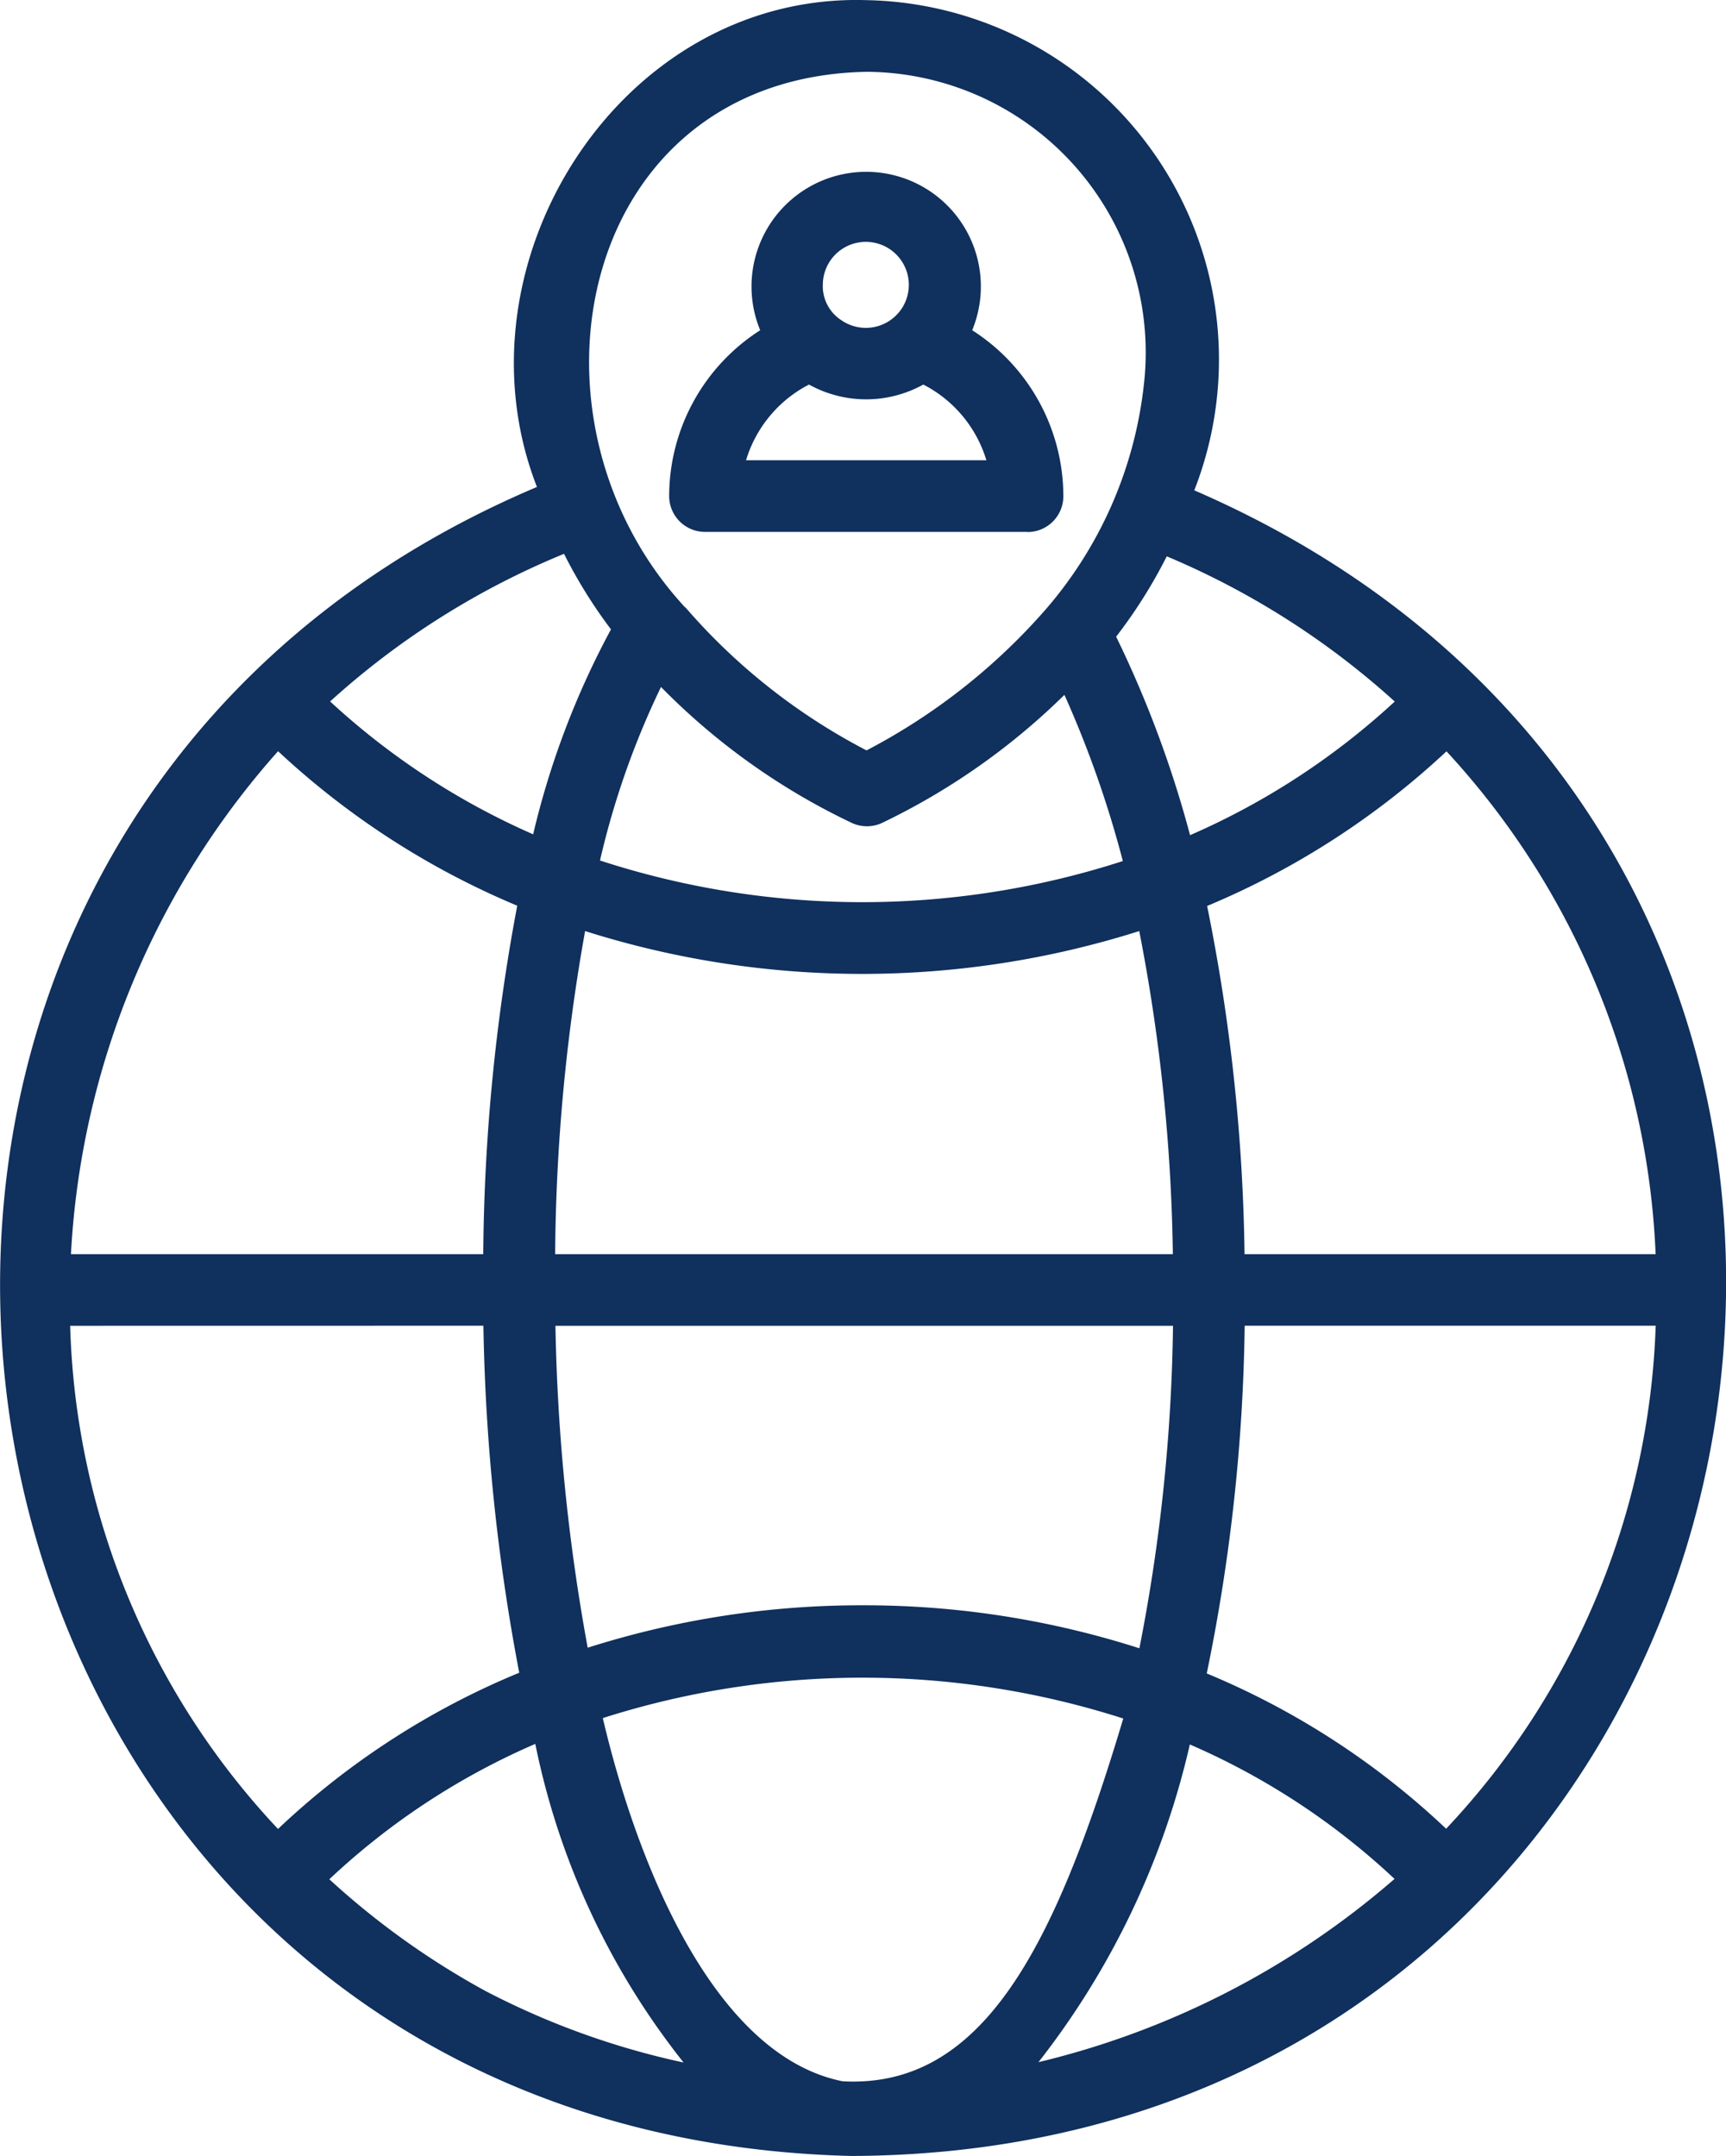
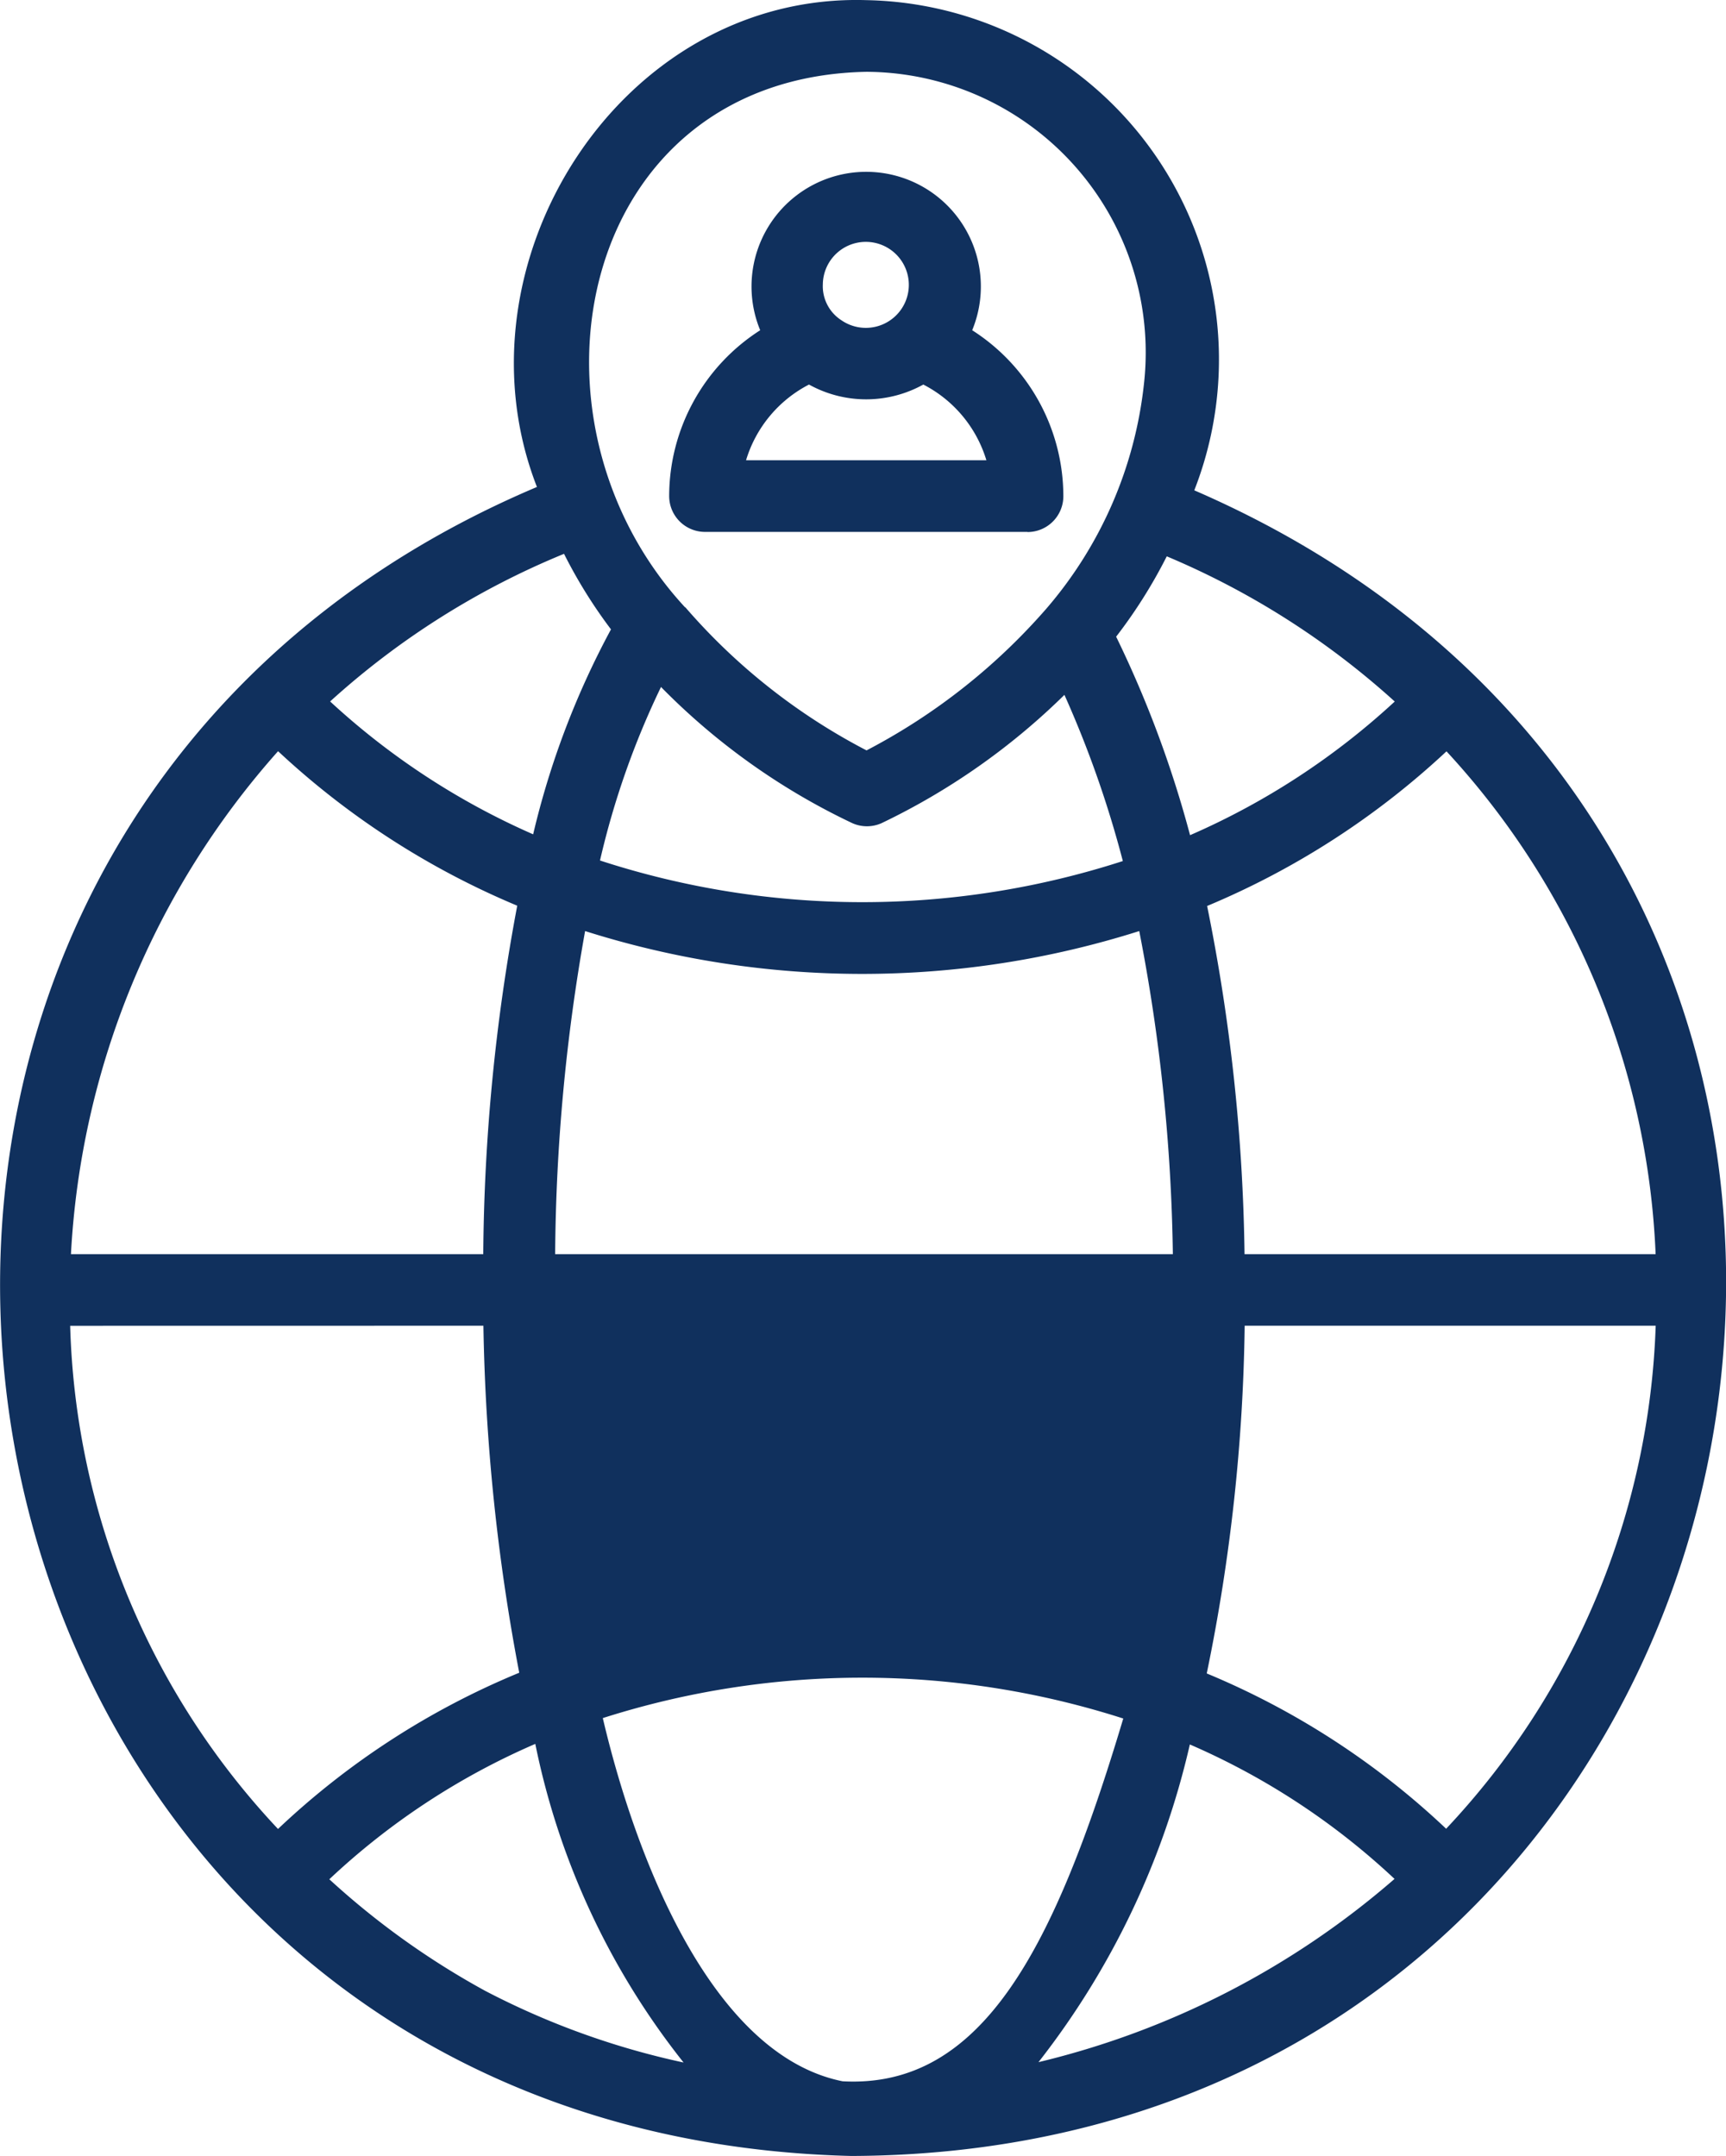
<svg xmlns="http://www.w3.org/2000/svg" width="24.083" height="30.084" viewBox="0 0 24.083 30.084">
  <g id="national_network" transform="translate(-3.968 -0.958)">
-     <path id="Path_808" data-name="Path 808" d="M15.847,31.042C2.6,30.721-.56,12.843,11.46,7.753c-1.217-3.12,1.169-6.9,4.6-6.793A5.015,5.015,0,0,1,20.632,7.8C32.8,13.074,29.16,31,15.847,31.042ZM15.725,30c1.953.106,2.959-1.862,3.916-5.062a11.913,11.913,0,0,0-7.262-.006C12.837,26.887,13.9,29.634,15.725,30Zm-4.987-1.262a10.944,10.944,0,0,0,2.768,1,10.5,10.5,0,0,1-2.069-4.446,9.959,9.959,0,0,0-2.874,1.889,11.072,11.072,0,0,0,2.175,1.557ZM20.57,25.3a11.269,11.269,0,0,1-2.112,4.433,11.74,11.74,0,0,0,4.968-2.557A9.955,9.955,0,0,0,20.57,25.3ZM4.947,19.458a10.685,10.685,0,0,0,2.9,7.021,10.987,10.987,0,0,1,3.366-2.18,28.187,28.187,0,0,1-.5-4.842Zm15.859,4.851a10.989,10.989,0,0,1,3.34,2.167,10.763,10.763,0,0,0,2.924-7.019H21.335a25.505,25.505,0,0,1-.529,4.851ZM16,23.358a12.568,12.568,0,0,1,3.866.6,24.809,24.809,0,0,0,.469-4.5H11.718a27.529,27.529,0,0,0,.45,4.492A12.576,12.576,0,0,1,16,23.358Zm5.333-4.9h5.736a11.006,11.006,0,0,0-2.918-7.016A11.236,11.236,0,0,1,20.811,13.6a26,26,0,0,1,.522,4.86Zm-9.62,0h8.62a25.236,25.236,0,0,0-.469-4.508,12.8,12.8,0,0,1-7.732,0,26.51,26.51,0,0,0-.418,4.509Zm-6.755,0h5.753a27.173,27.173,0,0,1,.474-4.862A11.24,11.24,0,0,1,7.848,11.44a11.465,11.465,0,0,0-2.89,7.018Zm7.384-5.492a11.808,11.808,0,0,0,7.293.007,14.771,14.771,0,0,0-.815-2.319,9.464,9.464,0,0,1-2.551,1.79.5.5,0,0,1-.409,0,9.348,9.348,0,0,1-2.669-1.9,11.513,11.513,0,0,0-.85,2.416Zm7.2-3.123a15.3,15.3,0,0,1,1.031,2.769,10.211,10.211,0,0,0,2.856-1.865,11.2,11.2,0,0,0-3.181-2.026,7.007,7.007,0,0,1-.707,1.122Zm-10.971.9A10.213,10.213,0,0,0,11.407,12.6,11.623,11.623,0,0,1,12.493,9.74a6.842,6.842,0,0,1-.655-1.054,11.142,11.142,0,0,0-3.266,2.062Zm4.957-1.314a8.543,8.543,0,0,0,2.531,2,8.606,8.606,0,0,0,2.509-1.978A5.747,5.747,0,0,0,19.93,6.312,3.917,3.917,0,0,0,16.06,1.96c-4.015.077-4.994,4.814-2.532,7.474Zm4.777-1.049h-4.5a.5.5,0,0,1-.5-.5,2.752,2.752,0,0,1,1.27-2.314,1.6,1.6,0,1,1,2.958,0,2.752,2.752,0,0,1,1.272,2.316.5.5,0,0,1-.5.5Zm-3.927-1h3.353a1.759,1.759,0,0,0-.88-1.056,1.645,1.645,0,0,1-1.595,0,1.76,1.76,0,0,0-.878,1.055Zm1.329-1.954a.6.6,0,1,0-.258-.5.565.565,0,0,0,.258.5Z" fill="#10305d" />
+     <path id="Path_808" data-name="Path 808" d="M15.847,31.042C2.6,30.721-.56,12.843,11.46,7.753c-1.217-3.12,1.169-6.9,4.6-6.793A5.015,5.015,0,0,1,20.632,7.8C32.8,13.074,29.16,31,15.847,31.042ZM15.725,30c1.953.106,2.959-1.862,3.916-5.062a11.913,11.913,0,0,0-7.262-.006C12.837,26.887,13.9,29.634,15.725,30Zm-4.987-1.262a10.944,10.944,0,0,0,2.768,1,10.5,10.5,0,0,1-2.069-4.446,9.959,9.959,0,0,0-2.874,1.889,11.072,11.072,0,0,0,2.175,1.557ZM20.57,25.3a11.269,11.269,0,0,1-2.112,4.433,11.74,11.74,0,0,0,4.968-2.557A9.955,9.955,0,0,0,20.57,25.3ZM4.947,19.458a10.685,10.685,0,0,0,2.9,7.021,10.987,10.987,0,0,1,3.366-2.18,28.187,28.187,0,0,1-.5-4.842Zm15.859,4.851a10.989,10.989,0,0,1,3.34,2.167,10.763,10.763,0,0,0,2.924-7.019H21.335a25.505,25.505,0,0,1-.529,4.851ZM16,23.358a12.568,12.568,0,0,1,3.866.6,24.809,24.809,0,0,0,.469-4.5a27.529,27.529,0,0,0,.45,4.492A12.576,12.576,0,0,1,16,23.358Zm5.333-4.9h5.736a11.006,11.006,0,0,0-2.918-7.016A11.236,11.236,0,0,1,20.811,13.6a26,26,0,0,1,.522,4.86Zm-9.62,0h8.62a25.236,25.236,0,0,0-.469-4.508,12.8,12.8,0,0,1-7.732,0,26.51,26.51,0,0,0-.418,4.509Zm-6.755,0h5.753a27.173,27.173,0,0,1,.474-4.862A11.24,11.24,0,0,1,7.848,11.44a11.465,11.465,0,0,0-2.89,7.018Zm7.384-5.492a11.808,11.808,0,0,0,7.293.007,14.771,14.771,0,0,0-.815-2.319,9.464,9.464,0,0,1-2.551,1.79.5.5,0,0,1-.409,0,9.348,9.348,0,0,1-2.669-1.9,11.513,11.513,0,0,0-.85,2.416Zm7.2-3.123a15.3,15.3,0,0,1,1.031,2.769,10.211,10.211,0,0,0,2.856-1.865,11.2,11.2,0,0,0-3.181-2.026,7.007,7.007,0,0,1-.707,1.122Zm-10.971.9A10.213,10.213,0,0,0,11.407,12.6,11.623,11.623,0,0,1,12.493,9.74a6.842,6.842,0,0,1-.655-1.054,11.142,11.142,0,0,0-3.266,2.062Zm4.957-1.314a8.543,8.543,0,0,0,2.531,2,8.606,8.606,0,0,0,2.509-1.978A5.747,5.747,0,0,0,19.93,6.312,3.917,3.917,0,0,0,16.06,1.96c-4.015.077-4.994,4.814-2.532,7.474Zm4.777-1.049h-4.5a.5.5,0,0,1-.5-.5,2.752,2.752,0,0,1,1.27-2.314,1.6,1.6,0,1,1,2.958,0,2.752,2.752,0,0,1,1.272,2.316.5.5,0,0,1-.5.5Zm-3.927-1h3.353a1.759,1.759,0,0,0-.88-1.056,1.645,1.645,0,0,1-1.595,0,1.76,1.76,0,0,0-.878,1.055Zm1.329-1.954a.6.6,0,1,0-.258-.5.565.565,0,0,0,.258.5Z" fill="#10305d" />
  </g>
</svg>